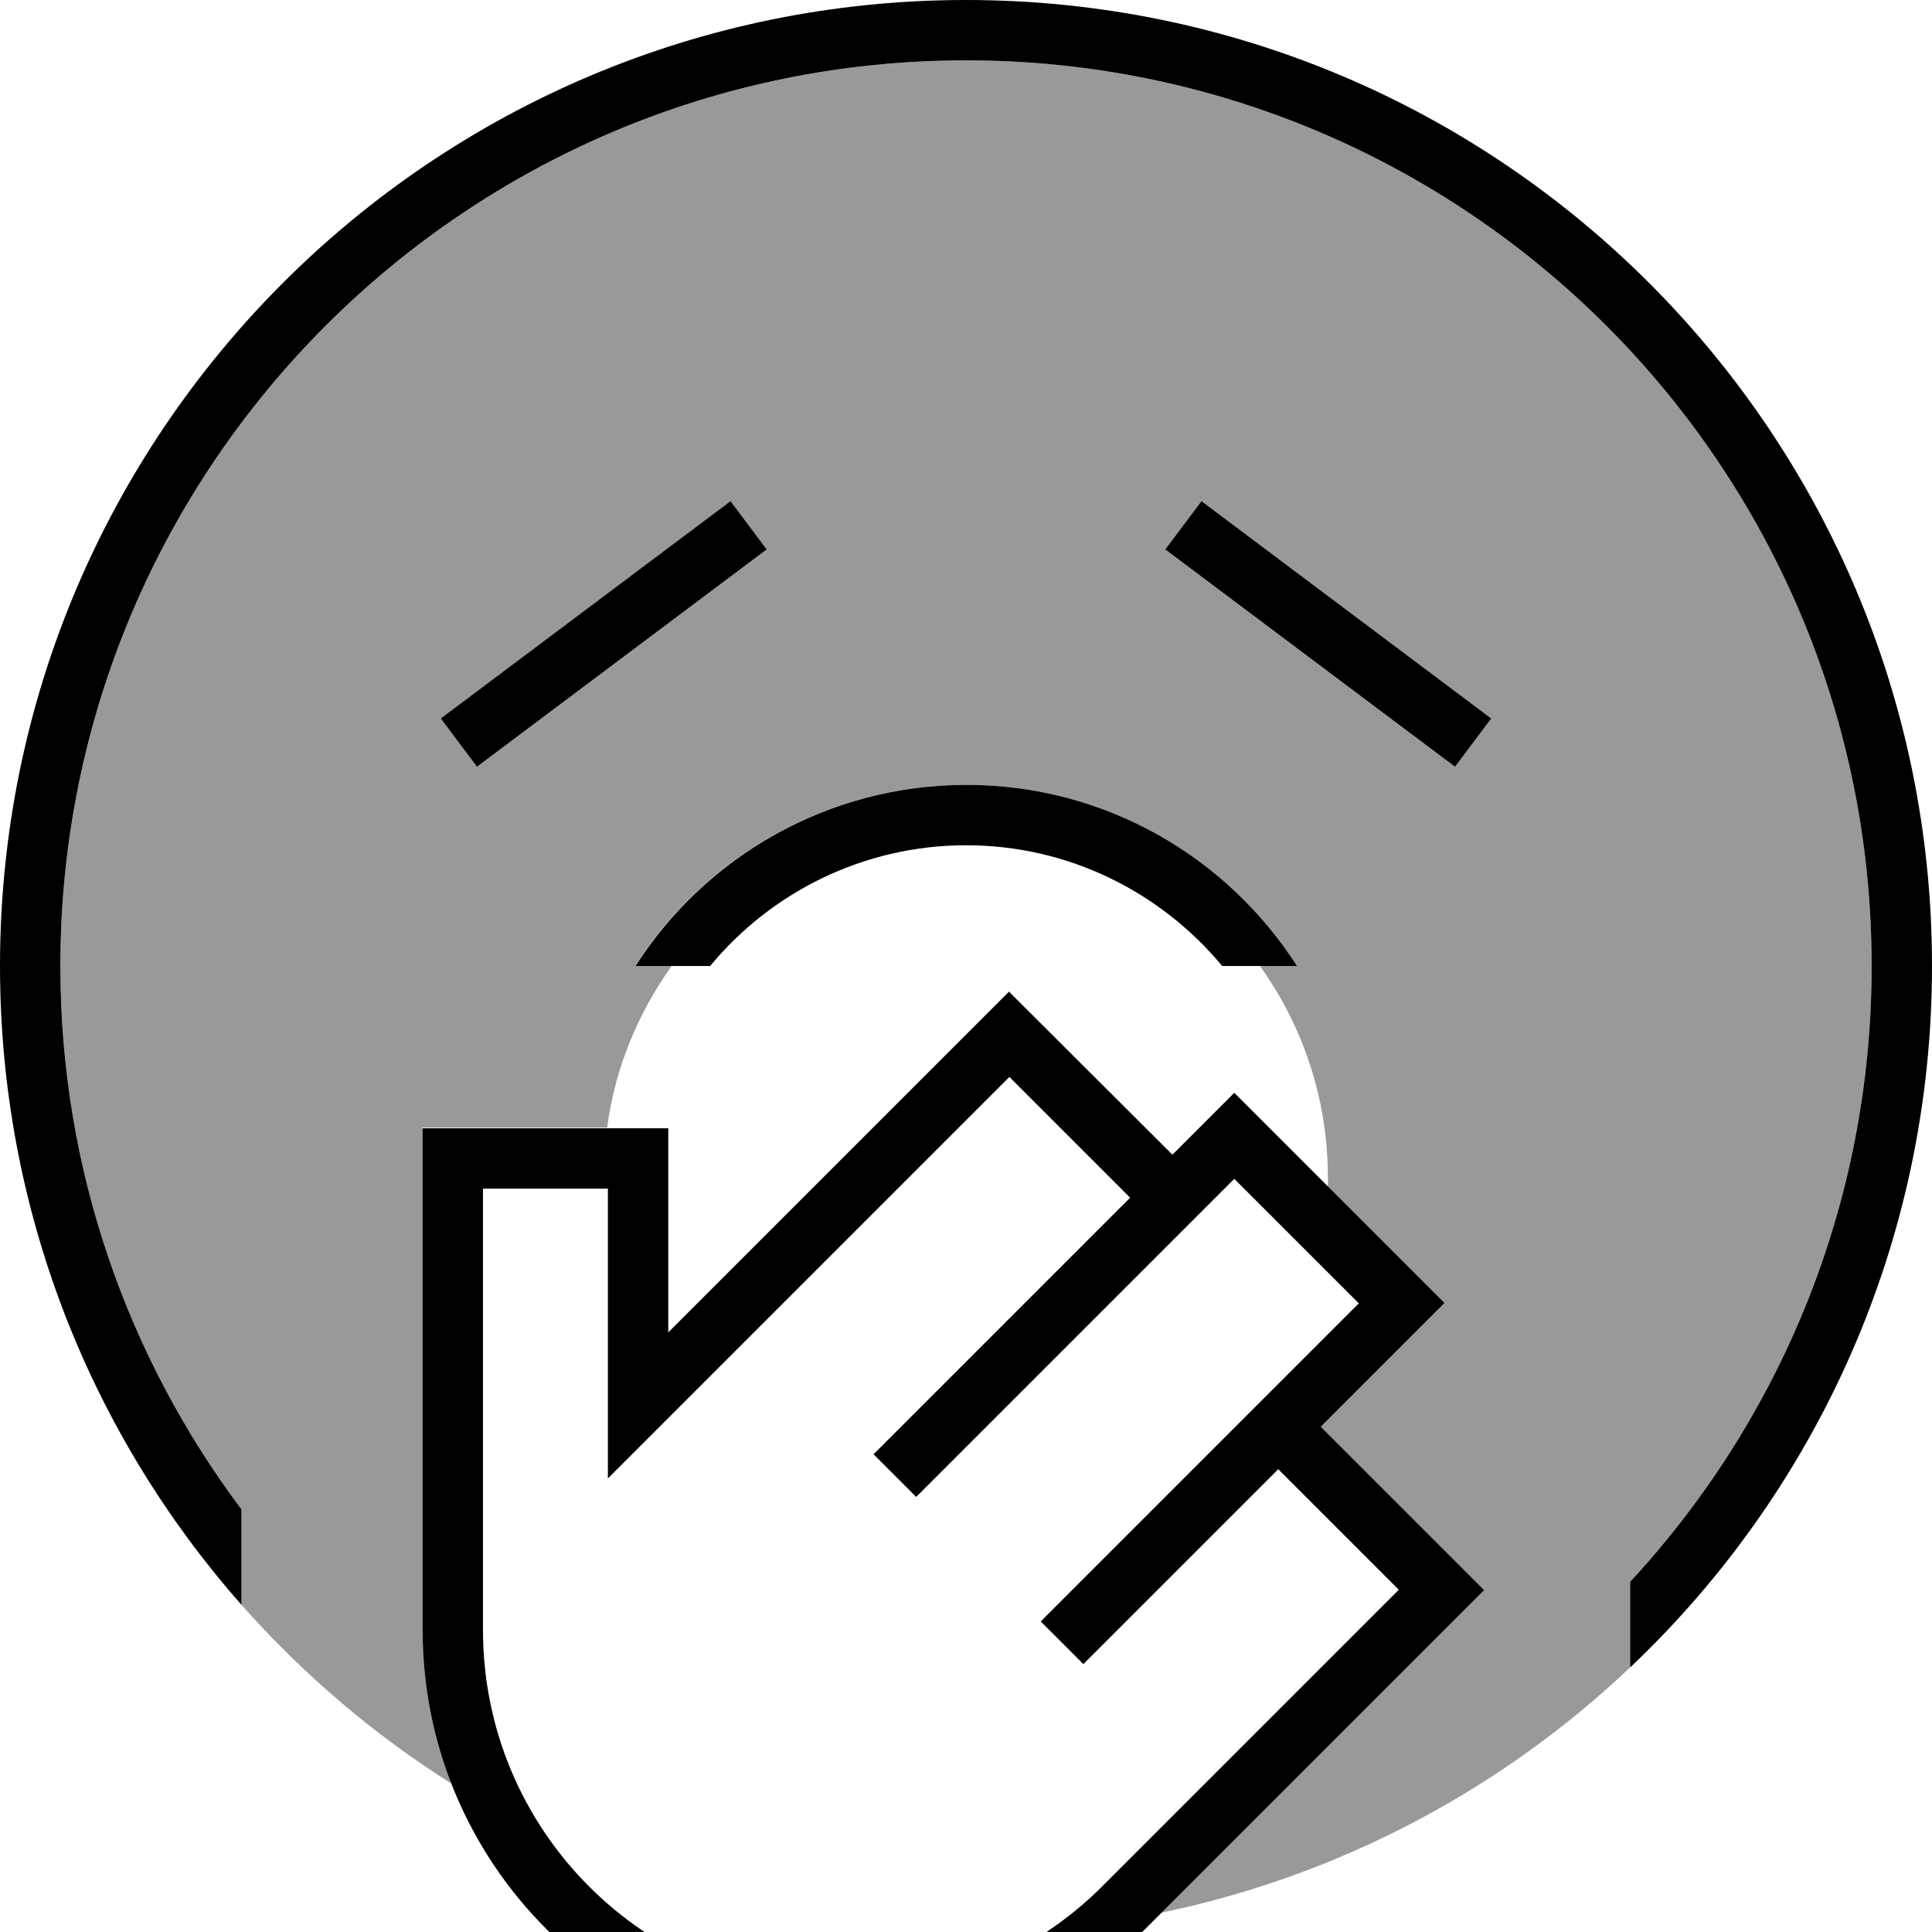
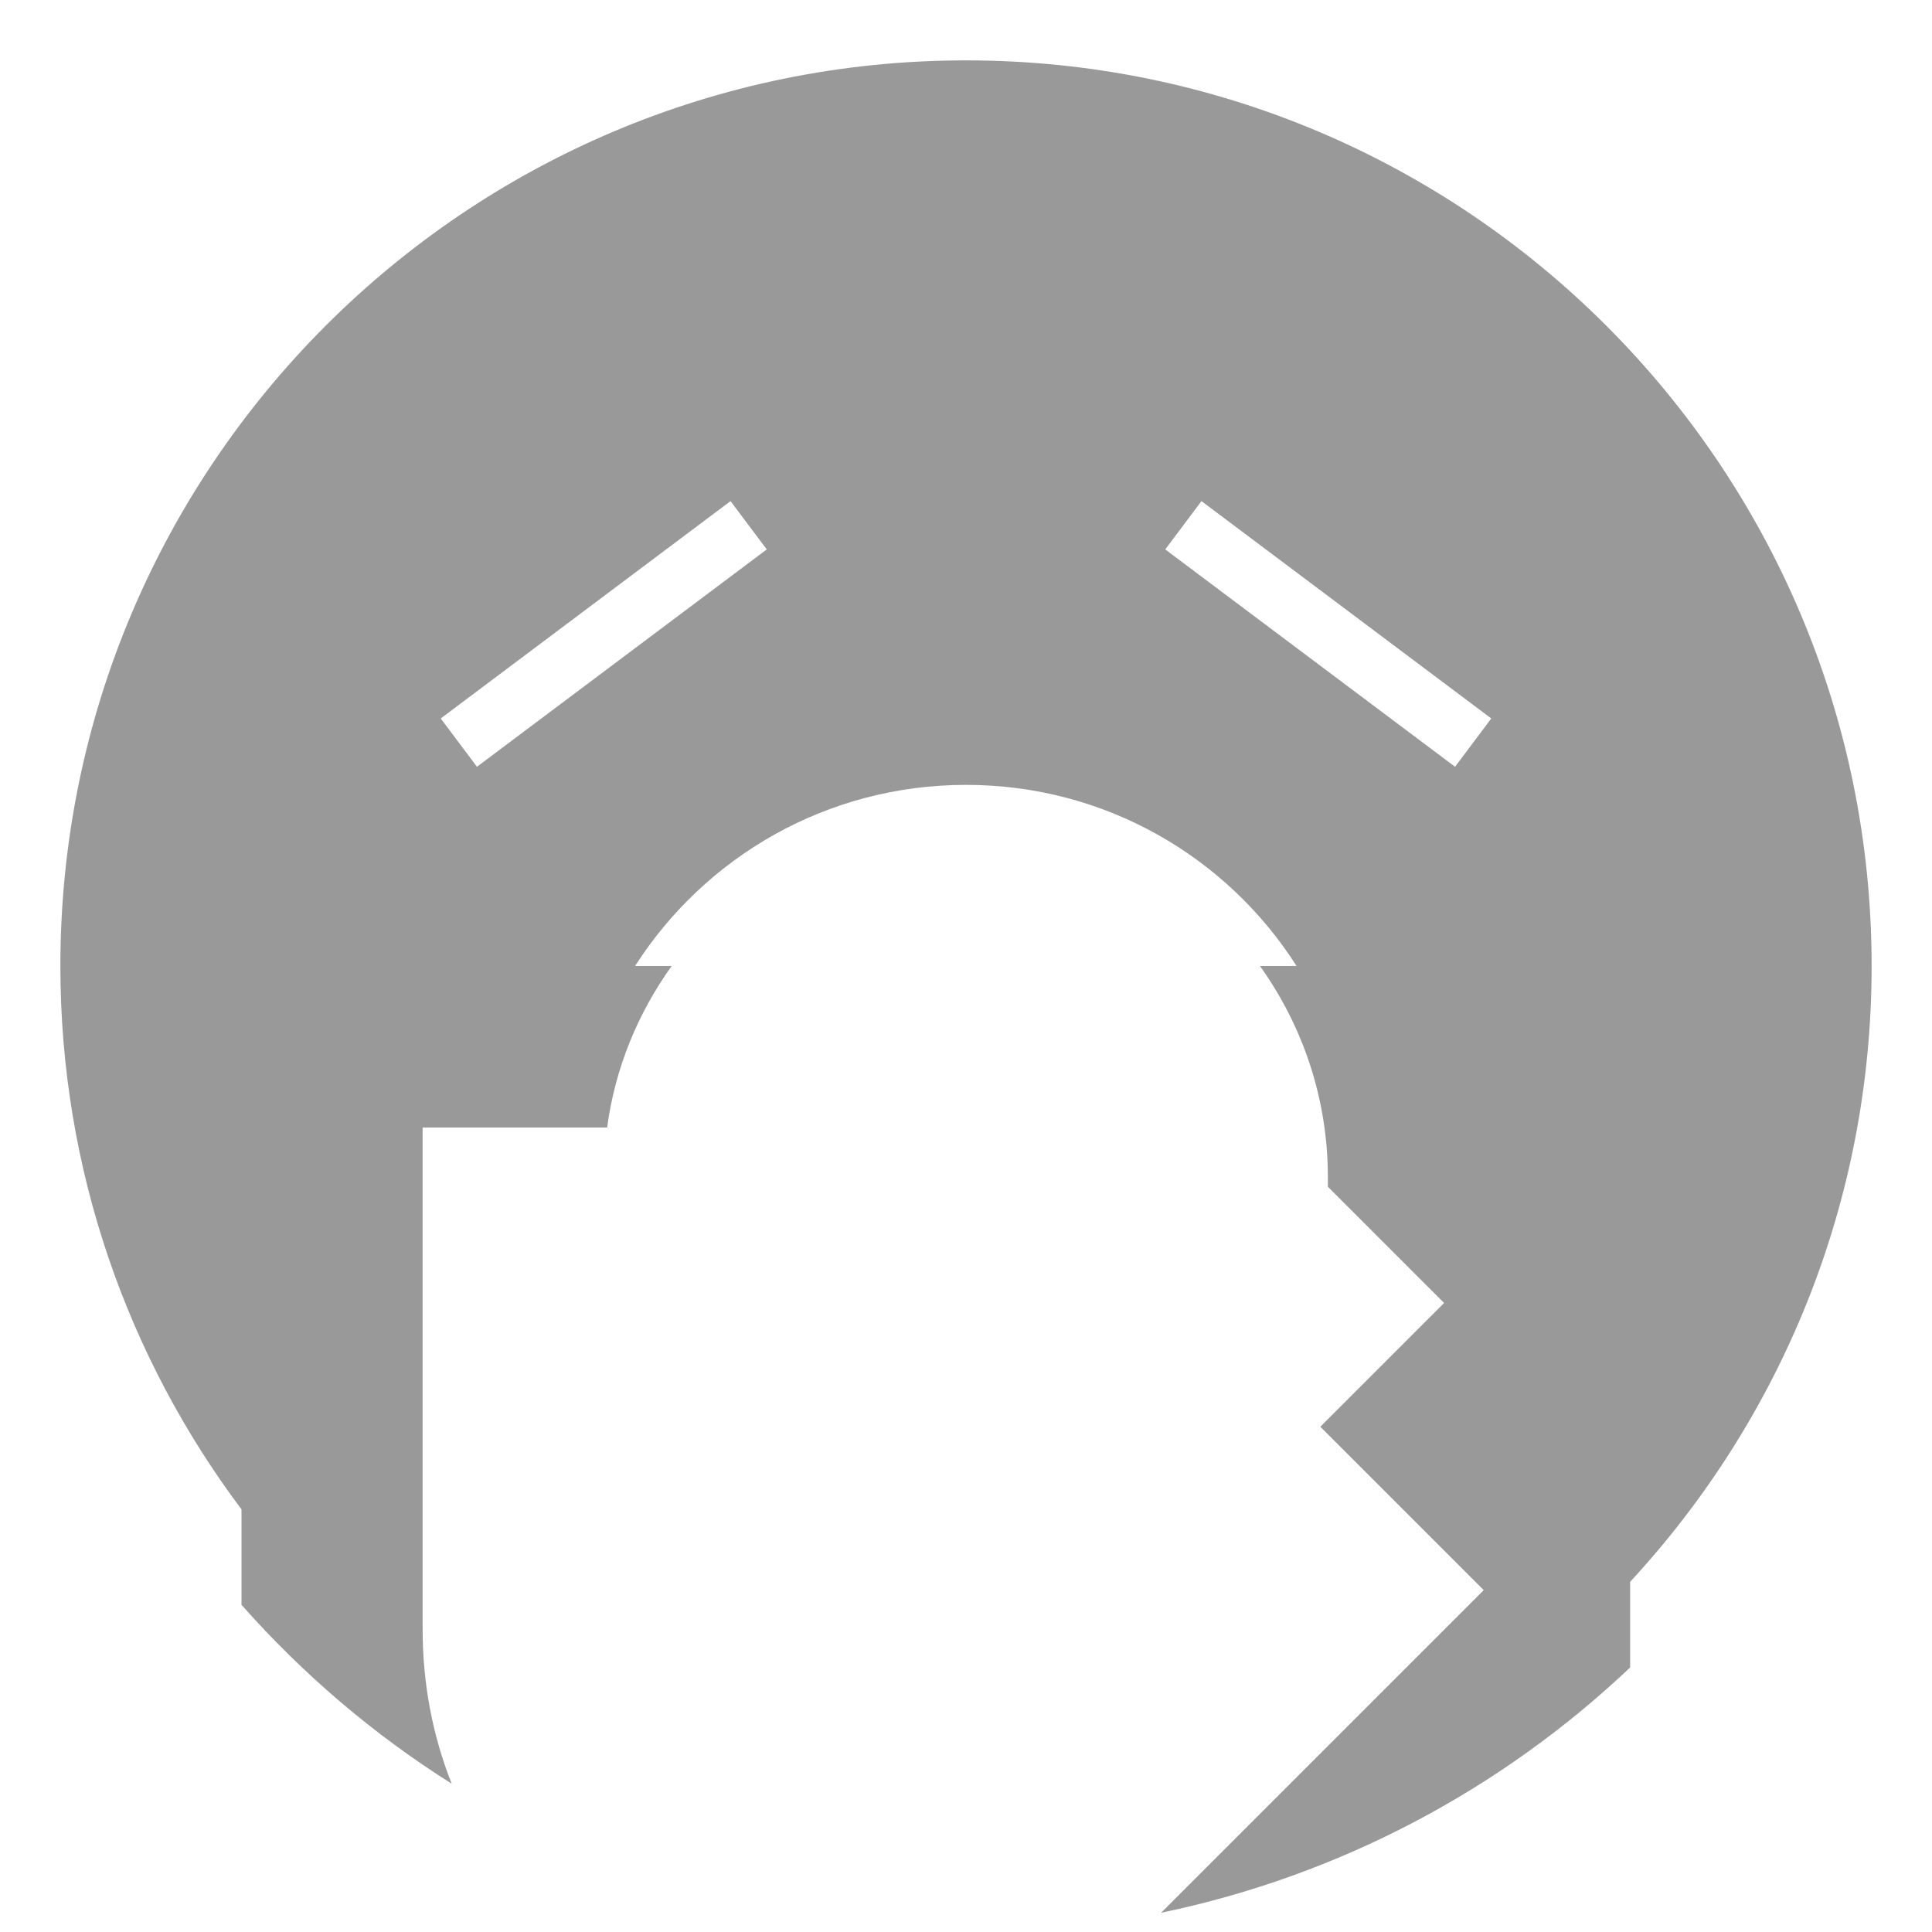
<svg xmlns="http://www.w3.org/2000/svg" viewBox="0 0 512 512">
  <path style="fill:currentColor;opacity:.4" d="M16 256c0 54 17.9 103.9 48 144l0 25.3c16.2 18.3 34.9 34.3 55.7 47.4-5-12.6-7.7-26.4-7.7-40.9l0-133 48.9 0C163 283 169.1 268.4 178 256l-9.7 0c18.5-28.9 50.8-48 87.7-48s69.2 19.1 87.6 48l-9.7 0c11.3 15.8 18 35.1 18 56 0 .8 0 1.7 0 2.5l25.1 25.1 5.7 5.7-5.7 5.7-27.1 27.1 37.6 37.6 5.7 5.7-5.7 5.7-79.8 79.8C355.4 497 398.1 474 432 441.9l0-22.7C471.7 376.3 496 319 496 256 496 123.5 388.5 16 256 16S16 123.5 16 256zm100.8-65.6l6.4-4.8 64-48 6.4-4.8 9.6 12.8-6.4 4.8-64 48-6.4 4.8-9.6-12.8zm192-44.8l9.6-12.8 6.4 4.8 64 48 6.4 4.8-9.6 12.8-6.4-4.8-64-48-6.4-4.8z" />
-   <path style="fill:currentColor;opacity:1" d="M16 256C16 123.5 123.5 16 256 16S496 123.5 496 256c0 63-24.3 120.3-64 163.2l0 22.7C481.3 395.2 512 329.2 512 256 512 114.6 397.4 0 256 0S0 114.6 0 256c0 64.9 24.2 124.2 64 169.3L64 400c-30.1-40.1-48-90-48-144zm251.5 6.7l-5.7 5.7-84.7 84.7 0-54.1-65.1 0 0 133c0 61.9 50.2 112.1 112.1 112.1 29.7 0 58.3-11.8 79.3-32.8l84.2-84.2 5.7-5.7-5.7-5.7-37.6-37.6 27.1-27.1 5.7-5.7-5.7-5.7-50-50-16.4 16.4-37.7-37.6-5.7-5.7zm71.2 126.6l32 32-78.6 78.6c-18 18-42.5 28.2-68 28.2-53.1 0-96.1-43-96.1-96.1l0-117 33.1 0 0 76.8 13.7-13.7 92.7-92.7 32 32-68 68 11.3 11.3 73.6-73.6 10.7-10.7 33 33c-28.8 28.8-33.2 33.2-84.3 84.3l11.3 11.3 51.6-51.6zM196.8 150.4l6.4-4.8-9.6-12.8-6.4 4.8-64 48-6.4 4.8 9.6 12.8 6.4-4.8 64-48zm112-4.8l6.4 4.8 64 48 6.4 4.8 9.6-12.8-6.4-4.8-64-48-6.4-4.8-9.6 12.8zM256 224c27.3 0 51.7 12.5 67.9 32l19.8 0c-18.5-28.9-50.8-48-87.6-48s-69.2 19.1-87.7 48l19.8 0c16.1-19.5 40.6-32 67.9-32z" />
</svg>